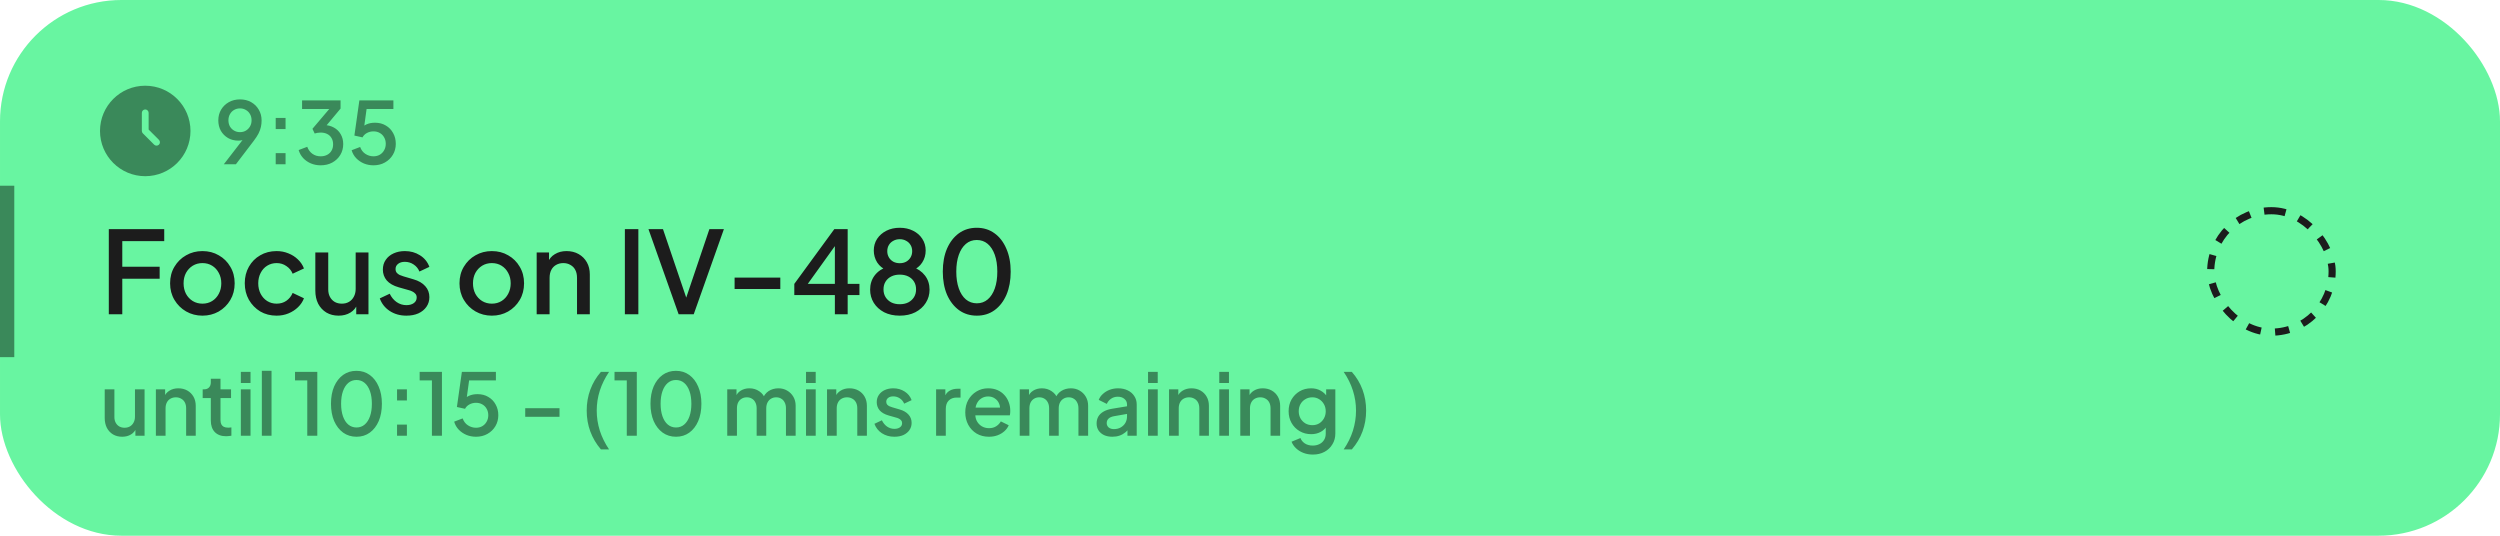
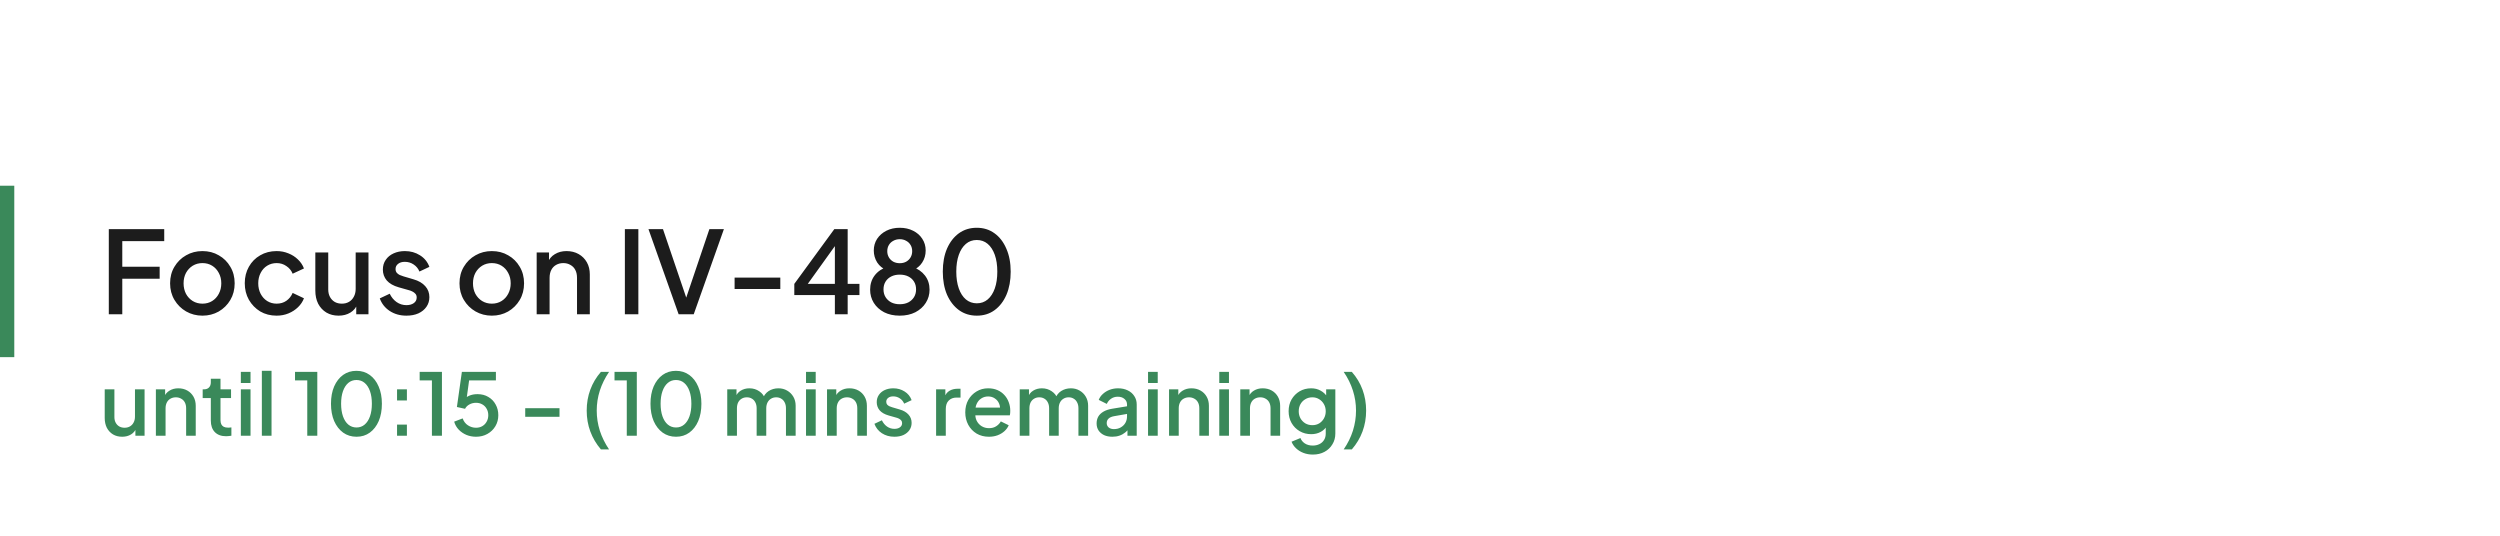
<svg xmlns="http://www.w3.org/2000/svg" width="350" height="75" viewBox="0 0 350 75" fill="none">
-   <rect x="0.5" y="0.5" width="349" height="74" rx="16.5" fill="#68F5A1" stroke="#68F5A1" />
  <rect y="26" width="2" height="24" fill="#3A895A" />
-   <rect x="309.5" y="29.5" width="17" height="17" rx="8.5" stroke="#1C1C1C" stroke-dasharray="2 2" />
  <path d="M17.108 61.144C16.62 61.144 16.192 61.036 15.824 60.82C15.456 60.596 15.168 60.288 14.96 59.896C14.76 59.496 14.66 59.036 14.66 58.516V54.508H16.016V58.396C16.016 58.692 16.076 58.952 16.196 59.176C16.316 59.4 16.484 59.576 16.7 59.704C16.916 59.824 17.164 59.884 17.444 59.884C17.732 59.884 17.984 59.82 18.2 59.692C18.416 59.564 18.584 59.384 18.704 59.152C18.832 58.92 18.896 58.648 18.896 58.336V54.508H20.24V61H18.956V59.728L19.1 59.896C18.948 60.296 18.696 60.604 18.344 60.82C17.992 61.036 17.58 61.144 17.108 61.144ZM21.823 61V54.508H23.119V55.78L22.963 55.612C23.123 55.204 23.379 54.896 23.731 54.688C24.083 54.472 24.491 54.364 24.955 54.364C25.435 54.364 25.859 54.468 26.227 54.676C26.595 54.884 26.883 55.172 27.091 55.54C27.299 55.908 27.403 56.332 27.403 56.812V61H26.059V57.172C26.059 56.844 25.999 56.568 25.879 56.344C25.759 56.112 25.587 55.936 25.363 55.816C25.147 55.688 24.899 55.624 24.619 55.624C24.339 55.624 24.087 55.688 23.863 55.816C23.647 55.936 23.479 56.112 23.359 56.344C23.239 56.576 23.179 56.852 23.179 57.172V61H21.823ZM31.663 61.072C30.983 61.072 30.454 60.88 30.078 60.496C29.703 60.112 29.515 59.572 29.515 58.876V55.732H28.375V54.508H28.555C28.858 54.508 29.095 54.42 29.262 54.244C29.43 54.068 29.515 53.828 29.515 53.524V53.02H30.87V54.508H32.346V55.732H30.87V58.816C30.87 59.04 30.907 59.232 30.979 59.392C31.05 59.544 31.166 59.664 31.326 59.752C31.486 59.832 31.695 59.872 31.951 59.872C32.014 59.872 32.087 59.868 32.166 59.86C32.246 59.852 32.322 59.844 32.395 59.836V61C32.282 61.016 32.158 61.032 32.023 61.048C31.887 61.064 31.767 61.072 31.663 61.072ZM33.718 61V54.508H35.074V61H33.718ZM33.718 53.62V52.06H35.074V53.62H33.718ZM36.659 61V51.916H38.015V61H36.659ZM43.018 61V53.26H41.302V52.06H44.422V61H43.018ZM49.913 61.144C49.202 61.144 48.578 60.952 48.041 60.568C47.505 60.176 47.086 59.636 46.782 58.948C46.486 58.252 46.337 57.444 46.337 56.524C46.337 55.596 46.486 54.788 46.782 54.1C47.086 53.412 47.502 52.876 48.029 52.492C48.566 52.108 49.19 51.916 49.901 51.916C50.614 51.916 51.233 52.108 51.761 52.492C52.297 52.876 52.714 53.416 53.01 54.112C53.313 54.8 53.465 55.604 53.465 56.524C53.465 57.444 53.318 58.252 53.022 58.948C52.725 59.636 52.309 60.176 51.773 60.568C51.245 60.952 50.626 61.144 49.913 61.144ZM49.913 59.848C50.353 59.848 50.733 59.712 51.053 59.44C51.373 59.168 51.621 58.784 51.797 58.288C51.974 57.792 52.062 57.204 52.062 56.524C52.062 55.844 51.974 55.256 51.797 54.76C51.621 54.264 51.373 53.88 51.053 53.608C50.733 53.336 50.349 53.2 49.901 53.2C49.462 53.2 49.081 53.336 48.761 53.608C48.441 53.88 48.194 54.264 48.017 54.76C47.842 55.256 47.754 55.844 47.754 56.524C47.754 57.196 47.842 57.784 48.017 58.288C48.194 58.784 48.441 59.168 48.761 59.44C49.09 59.712 49.474 59.848 49.913 59.848ZM55.587 61V59.44H56.967V61H55.587ZM55.587 56.068V54.508H56.967V56.068H55.587ZM60.468 61V53.26H58.752V52.06H61.871V61H60.468ZM66.643 61.144C66.171 61.144 65.727 61.06 65.311 60.892C64.895 60.716 64.535 60.472 64.231 60.16C63.927 59.848 63.711 59.472 63.583 59.032L64.771 58.576C64.923 59 65.171 59.324 65.515 59.548C65.859 59.772 66.235 59.884 66.643 59.884C66.979 59.884 67.275 59.808 67.531 59.656C67.787 59.504 67.987 59.296 68.131 59.032C68.283 58.768 68.359 58.468 68.359 58.132C68.359 57.788 68.283 57.488 68.131 57.232C67.987 56.968 67.787 56.764 67.531 56.62C67.275 56.468 66.979 56.392 66.643 56.392C66.307 56.392 65.999 56.468 65.719 56.62C65.439 56.772 65.235 56.976 65.107 57.232L63.967 56.98L64.663 52.06H69.427V53.26H65.215L65.755 52.672L65.239 56.44L64.795 56.14C65.035 55.804 65.327 55.56 65.671 55.408C66.015 55.256 66.407 55.18 66.847 55.18C67.431 55.18 67.939 55.312 68.371 55.576C68.811 55.832 69.151 56.184 69.391 56.632C69.639 57.072 69.763 57.572 69.763 58.132C69.763 58.7 69.627 59.212 69.355 59.668C69.083 60.124 68.711 60.484 68.239 60.748C67.775 61.012 67.243 61.144 66.643 61.144ZM73.531 58.348V57.148H78.331V58.348H73.531ZM84.13 62.92C83.474 62.152 82.978 61.312 82.642 60.4C82.306 59.488 82.138 58.516 82.138 57.484C82.138 56.444 82.306 55.468 82.642 54.556C82.978 53.644 83.474 52.812 84.13 52.06H85.27C84.702 52.9 84.27 53.776 83.974 54.688C83.686 55.592 83.542 56.524 83.542 57.484C83.542 58.436 83.686 59.372 83.974 60.292C84.27 61.204 84.702 62.08 85.27 62.92H84.13ZM87.749 61V53.26H86.033V52.06H89.153V61H87.749ZM94.644 61.144C93.932 61.144 93.308 60.952 92.772 60.568C92.236 60.176 91.816 59.636 91.512 58.948C91.216 58.252 91.068 57.444 91.068 56.524C91.068 55.596 91.216 54.788 91.512 54.1C91.816 53.412 92.232 52.876 92.76 52.492C93.296 52.108 93.92 51.916 94.632 51.916C95.344 51.916 95.964 52.108 96.492 52.492C97.028 52.876 97.444 53.416 97.74 54.112C98.044 54.8 98.196 55.604 98.196 56.524C98.196 57.444 98.048 58.252 97.752 58.948C97.456 59.636 97.04 60.176 96.504 60.568C95.976 60.952 95.356 61.144 94.644 61.144ZM94.644 59.848C95.084 59.848 95.464 59.712 95.784 59.44C96.104 59.168 96.352 58.784 96.528 58.288C96.704 57.792 96.792 57.204 96.792 56.524C96.792 55.844 96.704 55.256 96.528 54.76C96.352 54.264 96.104 53.88 95.784 53.608C95.464 53.336 95.08 53.2 94.632 53.2C94.192 53.2 93.812 53.336 93.492 53.608C93.172 53.88 92.924 54.264 92.748 54.76C92.572 55.256 92.484 55.844 92.484 56.524C92.484 57.196 92.572 57.784 92.748 58.288C92.924 58.784 93.172 59.168 93.492 59.44C93.82 59.712 94.204 59.848 94.644 59.848ZM101.815 61V54.508H103.111V55.912L102.943 55.696C103.079 55.256 103.327 54.924 103.687 54.7C104.047 54.476 104.459 54.364 104.923 54.364C105.443 54.364 105.903 54.504 106.303 54.784C106.711 55.056 106.983 55.42 107.119 55.876L106.735 55.912C106.927 55.392 107.219 55.004 107.611 54.748C108.011 54.492 108.467 54.364 108.979 54.364C109.427 54.364 109.831 54.468 110.191 54.676C110.559 54.884 110.851 55.172 111.067 55.54C111.283 55.908 111.391 56.328 111.391 56.8V61H110.035V57.172C110.035 56.844 109.975 56.568 109.855 56.344C109.743 56.112 109.583 55.936 109.375 55.816C109.175 55.688 108.939 55.624 108.667 55.624C108.395 55.624 108.155 55.688 107.947 55.816C107.739 55.936 107.575 56.112 107.455 56.344C107.335 56.576 107.275 56.852 107.275 57.172V61H105.931V57.172C105.931 56.844 105.871 56.568 105.751 56.344C105.639 56.112 105.479 55.936 105.271 55.816C105.071 55.688 104.831 55.624 104.551 55.624C104.279 55.624 104.039 55.688 103.831 55.816C103.623 55.936 103.459 56.112 103.339 56.344C103.227 56.576 103.171 56.852 103.171 57.172V61H101.815ZM112.843 61V54.508H114.199V61H112.843ZM112.843 53.62V52.06H114.199V53.62H112.843ZM115.784 61V54.508H117.08V55.78L116.924 55.612C117.084 55.204 117.34 54.896 117.692 54.688C118.044 54.472 118.452 54.364 118.916 54.364C119.396 54.364 119.82 54.468 120.188 54.676C120.556 54.884 120.844 55.172 121.052 55.54C121.26 55.908 121.364 56.332 121.364 56.812V61H120.02V57.172C120.02 56.844 119.96 56.568 119.84 56.344C119.72 56.112 119.548 55.936 119.324 55.816C119.108 55.688 118.86 55.624 118.58 55.624C118.3 55.624 118.048 55.688 117.824 55.816C117.608 55.936 117.44 56.112 117.32 56.344C117.2 56.576 117.14 56.852 117.14 57.172V61H115.784ZM125.215 61.144C124.551 61.144 123.967 60.98 123.463 60.652C122.967 60.324 122.619 59.884 122.419 59.332L123.463 58.84C123.639 59.208 123.879 59.5 124.183 59.716C124.495 59.932 124.839 60.04 125.215 60.04C125.535 60.04 125.795 59.968 125.995 59.824C126.195 59.68 126.295 59.484 126.295 59.236C126.295 59.076 126.251 58.948 126.163 58.852C126.075 58.748 125.963 58.664 125.827 58.6C125.699 58.536 125.567 58.488 125.431 58.456L124.411 58.168C123.851 58.008 123.431 57.768 123.151 57.448C122.879 57.12 122.743 56.74 122.743 56.308C122.743 55.916 122.843 55.576 123.043 55.288C123.243 54.992 123.519 54.764 123.871 54.604C124.223 54.444 124.619 54.364 125.059 54.364C125.651 54.364 126.179 54.512 126.643 54.808C127.107 55.096 127.435 55.5 127.627 56.02L126.583 56.512C126.455 56.2 126.251 55.952 125.971 55.768C125.699 55.584 125.391 55.492 125.047 55.492C124.751 55.492 124.515 55.564 124.339 55.708C124.163 55.844 124.075 56.024 124.075 56.248C124.075 56.4 124.115 56.528 124.195 56.632C124.275 56.728 124.379 56.808 124.507 56.872C124.635 56.928 124.767 56.976 124.903 57.016L125.959 57.328C126.495 57.48 126.907 57.72 127.195 58.048C127.483 58.368 127.627 58.752 127.627 59.2C127.627 59.584 127.523 59.924 127.315 60.22C127.115 60.508 126.835 60.736 126.475 60.904C126.115 61.064 125.695 61.144 125.215 61.144ZM131.054 61V54.508H132.35V55.816L132.23 55.624C132.374 55.2 132.606 54.896 132.926 54.712C133.246 54.52 133.63 54.424 134.078 54.424H134.474V55.66H133.91C133.462 55.66 133.098 55.8 132.818 56.08C132.546 56.352 132.41 56.744 132.41 57.256V61H131.054ZM138.449 61.144C137.801 61.144 137.225 60.996 136.721 60.7C136.225 60.396 135.837 59.988 135.557 59.476C135.277 58.956 135.137 58.376 135.137 57.736C135.137 57.08 135.277 56.5 135.557 55.996C135.845 55.492 136.229 55.096 136.709 54.808C137.189 54.512 137.733 54.364 138.341 54.364C138.829 54.364 139.265 54.448 139.649 54.616C140.033 54.784 140.357 55.016 140.621 55.312C140.885 55.6 141.085 55.932 141.221 56.308C141.365 56.684 141.437 57.084 141.437 57.508C141.437 57.612 141.433 57.72 141.425 57.832C141.417 57.944 141.401 58.048 141.377 58.144H136.205V57.064H140.609L139.961 57.556C140.041 57.164 140.013 56.816 139.877 56.512C139.749 56.2 139.549 55.956 139.277 55.78C139.013 55.596 138.701 55.504 138.341 55.504C137.981 55.504 137.661 55.596 137.381 55.78C137.101 55.956 136.885 56.212 136.733 56.548C136.581 56.876 136.521 57.276 136.553 57.748C136.513 58.188 136.573 58.572 136.733 58.9C136.901 59.228 137.133 59.484 137.429 59.668C137.733 59.852 138.077 59.944 138.461 59.944C138.853 59.944 139.185 59.856 139.457 59.68C139.737 59.504 139.957 59.276 140.117 58.996L141.221 59.536C141.093 59.84 140.893 60.116 140.621 60.364C140.357 60.604 140.037 60.796 139.661 60.94C139.293 61.076 138.889 61.144 138.449 61.144ZM142.761 61V54.508H144.057V55.912L143.889 55.696C144.025 55.256 144.273 54.924 144.633 54.7C144.993 54.476 145.405 54.364 145.869 54.364C146.389 54.364 146.849 54.504 147.249 54.784C147.657 55.056 147.929 55.42 148.065 55.876L147.681 55.912C147.873 55.392 148.165 55.004 148.557 54.748C148.957 54.492 149.413 54.364 149.925 54.364C150.373 54.364 150.777 54.468 151.137 54.676C151.505 54.884 151.797 55.172 152.013 55.54C152.229 55.908 152.337 56.328 152.337 56.8V61H150.981V57.172C150.981 56.844 150.921 56.568 150.801 56.344C150.689 56.112 150.529 55.936 150.321 55.816C150.121 55.688 149.885 55.624 149.613 55.624C149.341 55.624 149.101 55.688 148.893 55.816C148.685 55.936 148.521 56.112 148.401 56.344C148.281 56.576 148.221 56.852 148.221 57.172V61H146.877V57.172C146.877 56.844 146.817 56.568 146.697 56.344C146.585 56.112 146.425 55.936 146.217 55.816C146.017 55.688 145.777 55.624 145.497 55.624C145.225 55.624 144.985 55.688 144.777 55.816C144.569 55.936 144.405 56.112 144.285 56.344C144.173 56.576 144.117 56.852 144.117 57.172V61H142.761ZM155.732 61.144C155.292 61.144 154.904 61.068 154.568 60.916C154.24 60.756 153.984 60.54 153.8 60.268C153.616 59.988 153.524 59.66 153.524 59.284C153.524 58.932 153.6 58.616 153.752 58.336C153.912 58.056 154.156 57.82 154.484 57.628C154.812 57.436 155.224 57.3 155.72 57.22L157.976 56.848V57.916L155.984 58.264C155.624 58.328 155.36 58.444 155.192 58.612C155.024 58.772 154.94 58.98 154.94 59.236C154.94 59.484 155.032 59.688 155.216 59.848C155.408 60 155.652 60.076 155.948 60.076C156.316 60.076 156.636 59.996 156.908 59.836C157.188 59.676 157.404 59.464 157.556 59.2C157.708 58.928 157.784 58.628 157.784 58.3V56.632C157.784 56.312 157.664 56.052 157.424 55.852C157.192 55.644 156.88 55.54 156.488 55.54C156.128 55.54 155.812 55.636 155.54 55.828C155.276 56.012 155.08 56.252 154.952 56.548L153.824 55.984C153.944 55.664 154.14 55.384 154.412 55.144C154.684 54.896 155 54.704 155.36 54.568C155.728 54.432 156.116 54.364 156.524 54.364C157.036 54.364 157.488 54.46 157.88 54.652C158.28 54.844 158.588 55.112 158.804 55.456C159.028 55.792 159.14 56.184 159.14 56.632V61H157.844V59.824L158.12 59.86C157.968 60.124 157.772 60.352 157.532 60.544C157.3 60.736 157.032 60.884 156.728 60.988C156.432 61.092 156.1 61.144 155.732 61.144ZM160.726 61V54.508H162.082V61H160.726ZM160.726 53.62V52.06H162.082V53.62H160.726ZM163.667 61V54.508H164.963V55.78L164.807 55.612C164.967 55.204 165.223 54.896 165.575 54.688C165.927 54.472 166.335 54.364 166.799 54.364C167.279 54.364 167.703 54.468 168.071 54.676C168.439 54.884 168.727 55.172 168.935 55.54C169.143 55.908 169.247 56.332 169.247 56.812V61H167.903V57.172C167.903 56.844 167.843 56.568 167.723 56.344C167.603 56.112 167.431 55.936 167.207 55.816C166.991 55.688 166.743 55.624 166.463 55.624C166.183 55.624 165.931 55.688 165.707 55.816C165.491 55.936 165.323 56.112 165.203 56.344C165.083 56.576 165.023 56.852 165.023 57.172V61H163.667ZM170.698 61V54.508H172.054V61H170.698ZM170.698 53.62V52.06H172.054V53.62H170.698ZM173.64 61V54.508H174.936V55.78L174.78 55.612C174.94 55.204 175.196 54.896 175.548 54.688C175.9 54.472 176.308 54.364 176.772 54.364C177.252 54.364 177.676 54.468 178.044 54.676C178.412 54.884 178.7 55.172 178.908 55.54C179.116 55.908 179.22 56.332 179.22 56.812V61H177.876V57.172C177.876 56.844 177.816 56.568 177.696 56.344C177.576 56.112 177.404 55.936 177.18 55.816C176.964 55.688 176.716 55.624 176.436 55.624C176.156 55.624 175.904 55.688 175.68 55.816C175.464 55.936 175.296 56.112 175.176 56.344C175.056 56.576 174.996 56.852 174.996 57.172V61H173.64ZM183.803 63.64C183.331 63.64 182.895 63.564 182.495 63.412C182.095 63.26 181.751 63.048 181.463 62.776C181.175 62.512 180.959 62.2 180.815 61.84L182.063 61.324C182.175 61.628 182.379 61.88 182.675 62.08C182.979 62.28 183.351 62.38 183.791 62.38C184.135 62.38 184.443 62.312 184.715 62.176C184.987 62.048 185.203 61.856 185.363 61.6C185.523 61.352 185.603 61.052 185.603 60.7V59.236L185.843 59.512C185.619 59.928 185.307 60.244 184.907 60.46C184.515 60.676 184.071 60.784 183.575 60.784C182.975 60.784 182.435 60.644 181.955 60.364C181.475 60.084 181.095 59.7 180.815 59.212C180.543 58.724 180.407 58.176 180.407 57.568C180.407 56.952 180.543 56.404 180.815 55.924C181.095 55.444 181.471 55.064 181.943 54.784C182.415 54.504 182.955 54.364 183.563 54.364C184.059 54.364 184.499 54.472 184.883 54.688C185.275 54.896 185.595 55.2 185.843 55.6L185.663 55.936V54.508H186.947V60.7C186.947 61.26 186.811 61.76 186.539 62.2C186.275 62.648 185.907 63 185.435 63.256C184.963 63.512 184.419 63.64 183.803 63.64ZM183.731 59.524C184.091 59.524 184.411 59.44 184.691 59.272C184.971 59.096 185.191 58.864 185.351 58.576C185.519 58.28 185.603 57.948 185.603 57.58C185.603 57.212 185.519 56.88 185.351 56.584C185.183 56.288 184.959 56.056 184.679 55.888C184.399 55.712 184.083 55.624 183.731 55.624C183.363 55.624 183.035 55.712 182.747 55.888C182.459 56.056 182.231 56.288 182.063 56.584C181.903 56.872 181.823 57.204 181.823 57.58C181.823 57.94 181.903 58.268 182.063 58.564C182.231 58.86 182.459 59.096 182.747 59.272C183.035 59.44 183.363 59.524 183.731 59.524ZM188.114 62.92C188.69 62.08 189.122 61.204 189.41 60.292C189.698 59.372 189.842 58.436 189.842 57.484C189.842 56.524 189.698 55.592 189.41 54.688C189.122 53.776 188.69 52.9 188.114 52.06H189.254C189.918 52.812 190.418 53.644 190.754 54.556C191.09 55.468 191.258 56.444 191.258 57.484C191.258 58.516 191.09 59.488 190.754 60.4C190.418 61.312 189.918 62.152 189.254 62.92H188.114Z" fill="#3A895A" />
  <path d="M15.232 44V32.08H22.992V33.76H17.12V37.344H22.352V39.024H17.12V44H15.232ZM28.341 44.192C27.509 44.192 26.747 43.995 26.053 43.6C25.371 43.205 24.827 42.667 24.421 41.984C24.016 41.301 23.813 40.528 23.813 39.664C23.813 38.789 24.016 38.016 24.421 37.344C24.827 36.661 25.371 36.128 26.053 35.744C26.736 35.349 27.499 35.152 28.341 35.152C29.195 35.152 29.957 35.349 30.629 35.744C31.312 36.128 31.851 36.661 32.245 37.344C32.651 38.016 32.853 38.789 32.853 39.664C32.853 40.539 32.651 41.317 32.245 42C31.84 42.683 31.296 43.221 30.613 43.616C29.931 44 29.173 44.192 28.341 44.192ZM28.341 42.512C28.853 42.512 29.307 42.389 29.701 42.144C30.096 41.899 30.405 41.563 30.629 41.136C30.864 40.699 30.981 40.208 30.981 39.664C30.981 39.12 30.864 38.635 30.629 38.208C30.405 37.781 30.096 37.445 29.701 37.2C29.307 36.955 28.853 36.832 28.341 36.832C27.84 36.832 27.387 36.955 26.981 37.2C26.587 37.445 26.272 37.781 26.037 38.208C25.813 38.635 25.701 39.12 25.701 39.664C25.701 40.208 25.813 40.699 26.037 41.136C26.272 41.563 26.587 41.899 26.981 42.144C27.387 42.389 27.84 42.512 28.341 42.512ZM38.73 44.192C37.867 44.192 37.099 43.995 36.426 43.6C35.765 43.195 35.237 42.651 34.843 41.968C34.459 41.285 34.267 40.512 34.267 39.648C34.267 38.795 34.459 38.027 34.843 37.344C35.227 36.661 35.755 36.128 36.426 35.744C37.099 35.349 37.867 35.152 38.73 35.152C39.317 35.152 39.867 35.259 40.379 35.472C40.891 35.675 41.333 35.957 41.706 36.32C42.09 36.683 42.373 37.104 42.554 37.584L40.971 38.32C40.789 37.872 40.496 37.515 40.09 37.248C39.696 36.971 39.242 36.832 38.73 36.832C38.24 36.832 37.797 36.955 37.403 37.2C37.019 37.435 36.715 37.771 36.49 38.208C36.267 38.635 36.154 39.12 36.154 39.664C36.154 40.208 36.267 40.699 36.49 41.136C36.715 41.563 37.019 41.899 37.403 42.144C37.797 42.389 38.24 42.512 38.73 42.512C39.253 42.512 39.706 42.379 40.09 42.112C40.485 41.835 40.779 41.467 40.971 41.008L42.554 41.76C42.384 42.219 42.106 42.635 41.722 43.008C41.349 43.371 40.907 43.659 40.395 43.872C39.883 44.085 39.328 44.192 38.73 44.192ZM47.41 44.192C46.759 44.192 46.188 44.048 45.698 43.76C45.207 43.461 44.823 43.051 44.546 42.528C44.279 41.995 44.146 41.381 44.146 40.688V35.344H45.954V40.528C45.954 40.923 46.034 41.269 46.194 41.568C46.354 41.867 46.578 42.101 46.866 42.272C47.154 42.432 47.484 42.512 47.858 42.512C48.242 42.512 48.578 42.427 48.866 42.256C49.154 42.085 49.378 41.845 49.538 41.536C49.708 41.227 49.794 40.864 49.794 40.448V35.344H51.586V44H49.874V42.304L50.066 42.528C49.863 43.061 49.527 43.472 49.058 43.76C48.588 44.048 48.039 44.192 47.41 44.192ZM56.897 44.192C56.011 44.192 55.233 43.973 54.561 43.536C53.899 43.099 53.435 42.512 53.169 41.776L54.561 41.12C54.795 41.611 55.115 42 55.521 42.288C55.937 42.576 56.395 42.72 56.897 42.72C57.323 42.72 57.67 42.624 57.937 42.432C58.203 42.24 58.337 41.979 58.337 41.648C58.337 41.435 58.278 41.264 58.161 41.136C58.043 40.997 57.894 40.885 57.713 40.8C57.542 40.715 57.366 40.651 57.185 40.608L55.825 40.224C55.078 40.011 54.518 39.691 54.145 39.264C53.782 38.827 53.601 38.32 53.601 37.744C53.601 37.221 53.734 36.768 54.001 36.384C54.267 35.989 54.635 35.685 55.105 35.472C55.574 35.259 56.102 35.152 56.689 35.152C57.478 35.152 58.182 35.349 58.801 35.744C59.419 36.128 59.857 36.667 60.113 37.36L58.721 38.016C58.55 37.6 58.278 37.269 57.905 37.024C57.542 36.779 57.131 36.656 56.673 36.656C56.278 36.656 55.963 36.752 55.729 36.944C55.494 37.125 55.377 37.365 55.377 37.664C55.377 37.867 55.43 38.037 55.537 38.176C55.643 38.304 55.782 38.411 55.953 38.496C56.123 38.571 56.299 38.635 56.481 38.688L57.889 39.104C58.603 39.307 59.153 39.627 59.537 40.064C59.921 40.491 60.113 41.003 60.113 41.6C60.113 42.112 59.974 42.565 59.697 42.96C59.43 43.344 59.057 43.648 58.577 43.872C58.097 44.085 57.537 44.192 56.897 44.192ZM68.857 44.192C68.025 44.192 67.262 43.995 66.569 43.6C65.886 43.205 65.342 42.667 64.937 41.984C64.532 41.301 64.329 40.528 64.329 39.664C64.329 38.789 64.532 38.016 64.937 37.344C65.342 36.661 65.886 36.128 66.569 35.744C67.252 35.349 68.014 35.152 68.857 35.152C69.71 35.152 70.473 35.349 71.145 35.744C71.828 36.128 72.366 36.661 72.761 37.344C73.166 38.016 73.369 38.789 73.369 39.664C73.369 40.539 73.166 41.317 72.761 42C72.356 42.683 71.812 43.221 71.129 43.616C70.446 44 69.689 44.192 68.857 44.192ZM68.857 42.512C69.369 42.512 69.822 42.389 70.217 42.144C70.612 41.899 70.921 41.563 71.145 41.136C71.38 40.699 71.497 40.208 71.497 39.664C71.497 39.12 71.38 38.635 71.145 38.208C70.921 37.781 70.612 37.445 70.217 37.2C69.822 36.955 69.369 36.832 68.857 36.832C68.356 36.832 67.902 36.955 67.497 37.2C67.102 37.445 66.788 37.781 66.553 38.208C66.329 38.635 66.217 39.12 66.217 39.664C66.217 40.208 66.329 40.699 66.553 41.136C66.788 41.563 67.102 41.899 67.497 42.144C67.902 42.389 68.356 42.512 68.857 42.512ZM75.134 44V35.344H76.862V37.04L76.654 36.816C76.868 36.272 77.209 35.861 77.678 35.584C78.147 35.296 78.692 35.152 79.31 35.152C79.95 35.152 80.516 35.291 81.006 35.568C81.497 35.845 81.881 36.229 82.158 36.72C82.436 37.211 82.574 37.776 82.574 38.416V44H80.782V38.896C80.782 38.459 80.702 38.091 80.542 37.792C80.382 37.483 80.153 37.248 79.854 37.088C79.566 36.917 79.236 36.832 78.862 36.832C78.489 36.832 78.153 36.917 77.854 37.088C77.566 37.248 77.342 37.483 77.182 37.792C77.022 38.101 76.942 38.469 76.942 38.896V44H75.134ZM87.482 44V32.08H89.37V44H87.482ZM95.009 44L90.785 32.08H92.817L96.273 42.256H95.873L99.313 32.08H101.345L97.121 44H95.009ZM102.844 40.464V38.864H109.244V40.464H102.844ZM116.882 44V41.312H111.202V39.744L116.802 32.08H118.674V39.744H120.322V41.312H118.674V44H116.882ZM112.594 40.432L112.29 39.744H116.882V33.584L117.394 33.744L112.594 40.432ZM125.962 44.192C125.13 44.192 124.399 44.032 123.77 43.712C123.151 43.381 122.671 42.944 122.33 42.4C121.989 41.845 121.818 41.232 121.818 40.56C121.818 39.792 122.026 39.131 122.442 38.576C122.869 38.011 123.466 37.6 124.234 37.344L124.154 37.824C123.589 37.611 123.141 37.253 122.81 36.752C122.49 36.24 122.33 35.68 122.33 35.072C122.33 34.464 122.485 33.92 122.794 33.44C123.114 32.96 123.546 32.581 124.09 32.304C124.645 32.027 125.269 31.888 125.962 31.888C126.666 31.888 127.29 32.027 127.834 32.304C128.378 32.571 128.805 32.944 129.114 33.424C129.434 33.904 129.594 34.453 129.594 35.072C129.594 35.701 129.429 36.267 129.098 36.768C128.778 37.259 128.341 37.611 127.786 37.824L127.706 37.344C128.474 37.611 129.071 38.021 129.498 38.576C129.925 39.131 130.138 39.792 130.138 40.56C130.138 41.232 129.962 41.845 129.61 42.4C129.269 42.944 128.783 43.381 128.154 43.712C127.525 44.032 126.794 44.192 125.962 44.192ZM125.962 42.592C126.421 42.592 126.821 42.507 127.162 42.336C127.503 42.155 127.77 41.909 127.962 41.6C128.154 41.291 128.25 40.928 128.25 40.512C128.25 40.096 128.154 39.733 127.962 39.424C127.77 39.115 127.503 38.875 127.162 38.704C126.821 38.533 126.421 38.448 125.962 38.448C125.514 38.448 125.119 38.533 124.778 38.704C124.437 38.875 124.17 39.115 123.978 39.424C123.786 39.733 123.69 40.096 123.69 40.512C123.69 40.928 123.786 41.291 123.978 41.6C124.17 41.909 124.437 42.155 124.778 42.336C125.119 42.507 125.514 42.592 125.962 42.592ZM125.962 36.848C126.303 36.848 126.602 36.779 126.858 36.64C127.125 36.491 127.333 36.288 127.482 36.032C127.631 35.776 127.706 35.488 127.706 35.168C127.706 34.837 127.631 34.549 127.482 34.304C127.333 34.048 127.125 33.851 126.858 33.712C126.602 33.563 126.303 33.488 125.962 33.488C125.631 33.488 125.333 33.563 125.066 33.712C124.799 33.851 124.591 34.048 124.442 34.304C124.293 34.549 124.218 34.837 124.218 35.168C124.218 35.488 124.293 35.776 124.442 36.032C124.591 36.288 124.799 36.491 125.066 36.64C125.333 36.779 125.631 36.848 125.962 36.848ZM136.76 44.192C135.81 44.192 134.978 43.936 134.264 43.424C133.549 42.901 132.989 42.181 132.584 41.264C132.189 40.336 131.992 39.259 131.992 38.032C131.992 36.795 132.189 35.717 132.584 34.8C132.989 33.883 133.544 33.168 134.248 32.656C134.962 32.144 135.794 31.888 136.744 31.888C137.693 31.888 138.52 32.144 139.224 32.656C139.938 33.168 140.493 33.888 140.888 34.816C141.293 35.733 141.496 36.805 141.496 38.032C141.496 39.259 141.298 40.336 140.904 41.264C140.509 42.181 139.954 42.901 139.24 43.424C138.536 43.936 137.709 44.192 136.76 44.192ZM136.76 42.464C137.346 42.464 137.853 42.283 138.28 41.92C138.706 41.557 139.037 41.045 139.272 40.384C139.506 39.723 139.624 38.939 139.624 38.032C139.624 37.125 139.506 36.341 139.272 35.68C139.037 35.019 138.706 34.507 138.28 34.144C137.853 33.781 137.341 33.6 136.744 33.6C136.157 33.6 135.65 33.781 135.224 34.144C134.797 34.507 134.466 35.019 134.232 35.68C133.997 36.341 133.88 37.125 133.88 38.032C133.88 38.928 133.997 39.712 134.232 40.384C134.466 41.045 134.797 41.557 135.224 41.92C135.661 42.283 136.173 42.464 136.76 42.464Z" fill="#1C1C1C" />
-   <path d="M31.332 23L34.392 19.04L34.632 19.196C34.52 19.316 34.396 19.412 34.26 19.484C34.132 19.556 33.992 19.608 33.84 19.64C33.696 19.672 33.54 19.688 33.372 19.688C32.836 19.688 32.356 19.568 31.932 19.328C31.508 19.08 31.172 18.744 30.924 18.32C30.684 17.888 30.564 17.4 30.564 16.856C30.564 16.288 30.696 15.784 30.96 15.344C31.224 14.904 31.584 14.556 32.04 14.3C32.496 14.044 33.016 13.916 33.6 13.916C34.192 13.916 34.712 14.044 35.16 14.3C35.616 14.556 35.972 14.908 36.228 15.356C36.492 15.796 36.624 16.3 36.624 16.868C36.624 17.172 36.592 17.472 36.528 17.768C36.464 18.064 36.352 18.372 36.192 18.692C36.032 19.004 35.808 19.348 35.52 19.724L33.024 23H31.332ZM33.6 18.5C33.912 18.5 34.188 18.428 34.428 18.284C34.668 18.14 34.86 17.944 35.004 17.696C35.148 17.448 35.22 17.164 35.22 16.844C35.22 16.516 35.148 16.228 35.004 15.98C34.86 15.724 34.664 15.528 34.416 15.392C34.176 15.248 33.904 15.176 33.6 15.176C33.296 15.176 33.02 15.248 32.772 15.392C32.532 15.528 32.34 15.724 32.196 15.98C32.052 16.228 31.98 16.516 31.98 16.844C31.98 17.164 32.048 17.448 32.184 17.696C32.328 17.944 32.524 18.14 32.772 18.284C33.02 18.428 33.296 18.5 33.6 18.5ZM38.599 23V21.44H39.979V23H38.599ZM38.599 18.068V16.508H39.979V18.068H38.599ZM44.883 23.144C44.403 23.144 43.951 23.056 43.527 22.88C43.111 22.704 42.751 22.456 42.447 22.136C42.151 21.816 41.939 21.44 41.811 21.008L43.011 20.552C43.171 20.976 43.415 21.304 43.743 21.536C44.071 21.768 44.451 21.884 44.883 21.884C45.235 21.884 45.539 21.816 45.795 21.68C46.059 21.544 46.263 21.352 46.407 21.104C46.559 20.856 46.635 20.556 46.635 20.204C46.635 19.86 46.559 19.564 46.407 19.316C46.263 19.068 46.059 18.88 45.795 18.752C45.539 18.624 45.235 18.56 44.883 18.56C44.739 18.56 44.591 18.572 44.439 18.596C44.295 18.62 44.167 18.652 44.055 18.692L43.743 18.032L46.095 15.26H42.291V14.06H47.679V15.2L45.375 17.96L45.339 17.504C45.875 17.512 46.347 17.632 46.755 17.864C47.163 18.088 47.479 18.4 47.703 18.8C47.935 19.192 48.051 19.648 48.051 20.168C48.051 20.728 47.915 21.236 47.643 21.692C47.371 22.14 46.995 22.496 46.515 22.76C46.043 23.016 45.499 23.144 44.883 23.144ZM52.291 23.144C51.819 23.144 51.375 23.06 50.959 22.892C50.543 22.716 50.183 22.472 49.879 22.16C49.575 21.848 49.359 21.472 49.231 21.032L50.419 20.576C50.571 21 50.819 21.324 51.163 21.548C51.507 21.772 51.883 21.884 52.291 21.884C52.627 21.884 52.923 21.808 53.179 21.656C53.435 21.504 53.635 21.296 53.779 21.032C53.931 20.768 54.007 20.468 54.007 20.132C54.007 19.788 53.931 19.488 53.779 19.232C53.635 18.968 53.435 18.764 53.179 18.62C52.923 18.468 52.627 18.392 52.291 18.392C51.955 18.392 51.647 18.468 51.367 18.62C51.087 18.772 50.883 18.976 50.755 19.232L49.615 18.98L50.311 14.06H55.075V15.26H50.863L51.403 14.672L50.887 18.44L50.443 18.14C50.683 17.804 50.975 17.56 51.319 17.408C51.663 17.256 52.055 17.18 52.495 17.18C53.079 17.18 53.587 17.312 54.019 17.576C54.459 17.832 54.799 18.184 55.039 18.632C55.287 19.072 55.411 19.572 55.411 20.132C55.411 20.7 55.275 21.212 55.003 21.668C54.731 22.124 54.359 22.484 53.887 22.748C53.423 23.012 52.891 23.144 52.291 23.144Z" fill="#3A895A" />
-   <path d="M26.667 18.333C26.667 21.831 23.831 24.667 20.333 24.667C16.835 24.667 14 21.831 14 18.333C14 14.835 16.835 12 20.333 12C23.831 12 26.667 14.835 26.667 18.333Z" fill="#3A895A" />
-   <path fill-rule="evenodd" clip-rule="evenodd" d="M20.333 15.324C20.596 15.324 20.808 15.537 20.808 15.799V18.136L22.253 19.58C22.438 19.765 22.438 20.066 22.253 20.252C22.067 20.437 21.766 20.437 21.581 20.252L19.997 18.668C19.908 18.579 19.858 18.459 19.858 18.333V15.799C19.858 15.537 20.071 15.324 20.333 15.324Z" fill="#68F5A1" />
</svg>